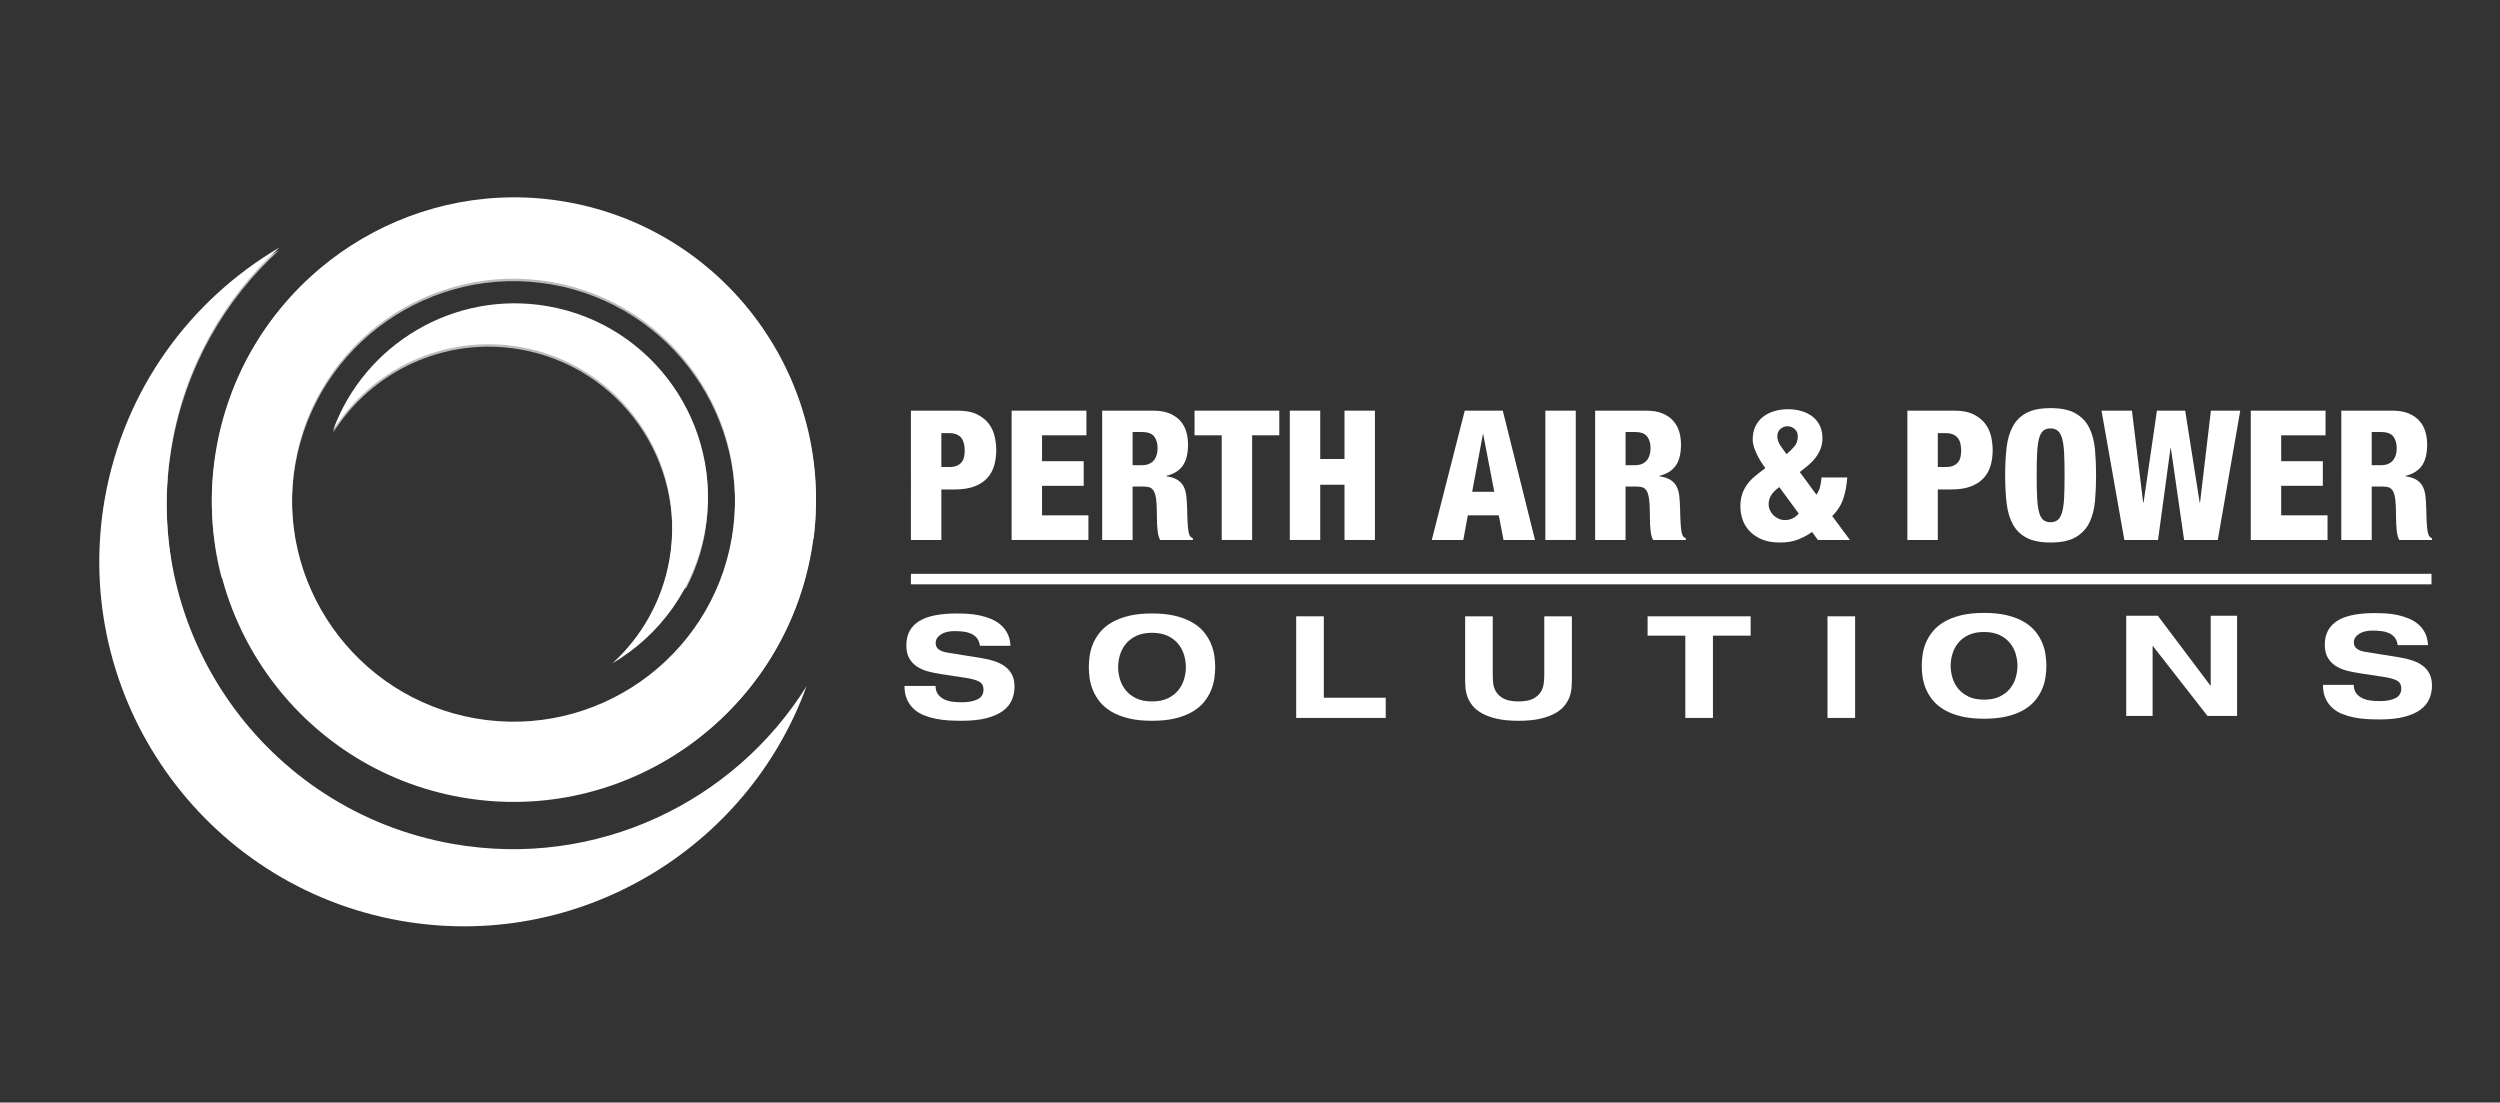
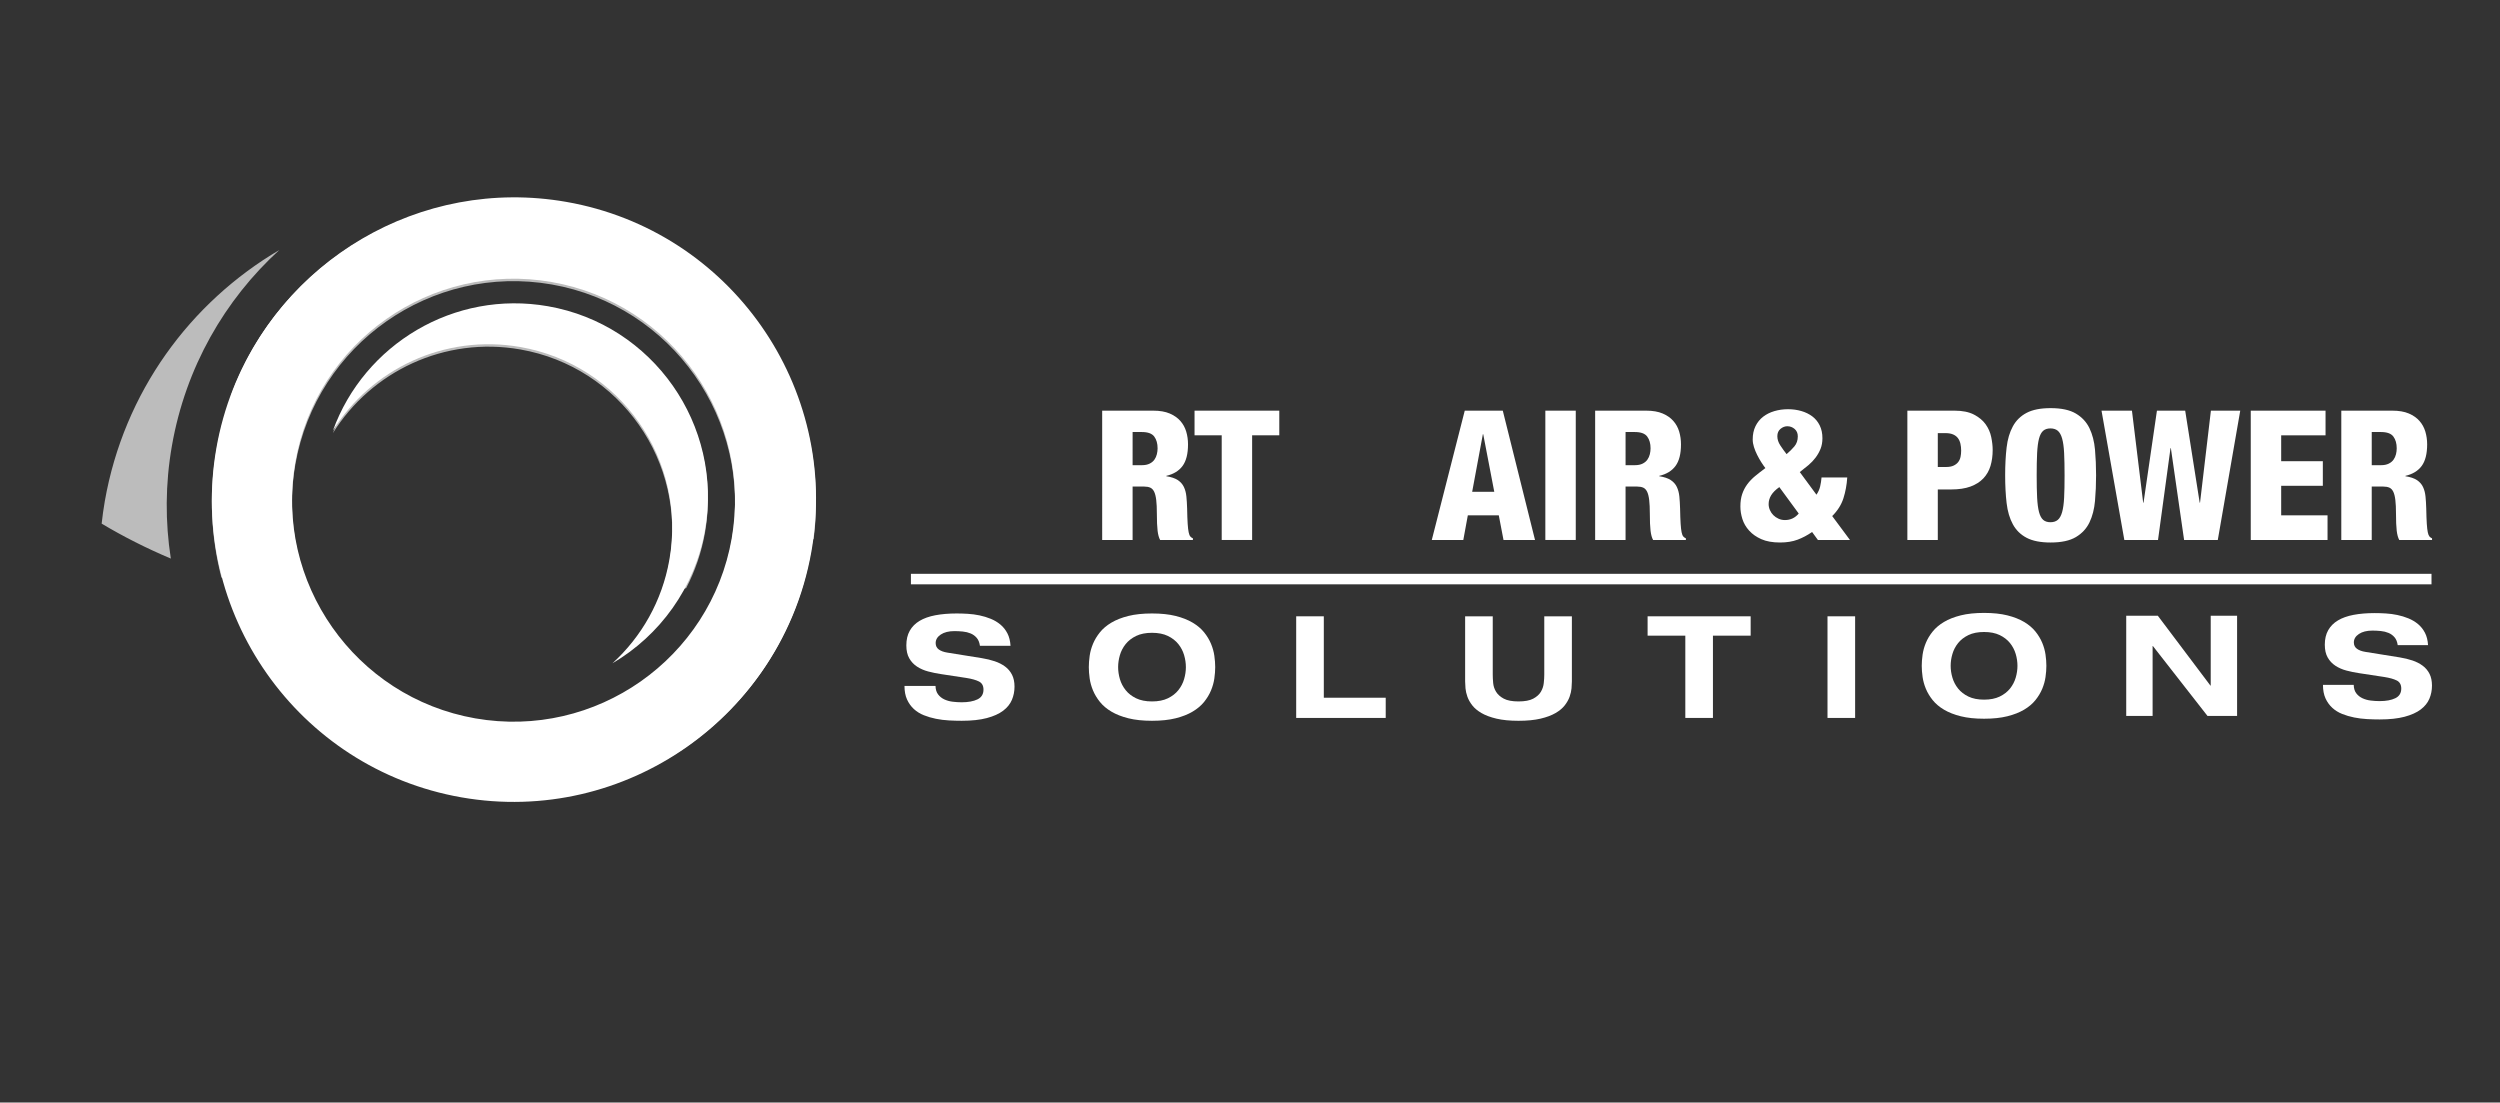
<svg xmlns="http://www.w3.org/2000/svg" version="1.1" id="Layer_1" x="0px" y="0px" width="795.89px" height="351px" viewBox="0 0 795.89 351" enable-background="new 0 0 795.89 351" xml:space="preserve">
  <rect x="0" y="0" width="795.89" height="351" fill="#333333" stroke="none" />
  <g>
    <g>
      <g>
        <g>
          <path fill="#FFFFFF" d="M146.896,253.842c-52.162-9.147-87.157-59.029-78.007-111.19c9.146-52.161,59.027-87.157,111.191-78.011      c52.162,9.147,87.157,59.032,78.007,111.191C248.94,227.997,199.061,262.992,146.896,253.842z M175.667,89.791      c-38.296-6.719-74.917,18.974-81.634,57.272c-6.716,38.295,18.976,74.916,57.273,81.632      c38.298,6.718,74.918-18.976,81.634-57.271C239.657,133.127,213.965,96.507,175.667,89.791z" />
        </g>
        <path fill="#FFFFFF" d="M180.329,64.279c-46.554-8.167-91.283,18.83-106.871,61.807c19.093-30.591,55.436-48.164,93.135-41.553     c49.601,8.699,82.759,55.959,74.063,105.562c-3.623,20.652-13.935,38.448-28.312,51.563     c23.441-13.787,40.939-37.359,45.993-66.19C267.486,123.308,232.491,73.425,180.329,64.279z" />
-         <path fill="#FFFFFF" d="M127.629,293.146c56.251,9.865,110.307-22.752,129.141-74.686     c-23.071,36.966-66.988,58.201-112.543,50.209c-59.94-10.511-100.007-67.622-89.493-127.558     c4.374-24.954,16.834-46.462,34.207-62.311c-28.326,16.661-49.471,45.151-55.578,79.982     C22.308,221.82,64.597,282.091,127.629,293.146z" />
        <path fill="#FFFFFF" d="M174.461,97.496c-29.832-5.232-58.495,12.066-68.483,39.603c12.233-19.602,35.523-30.862,59.68-26.623     c31.784,5.571,53.034,35.859,47.459,67.643c-2.321,13.232-8.928,24.637-18.141,33.044c15.024-8.836,26.234-23.948,29.473-42.415     C230.309,135.322,207.885,103.355,174.461,97.496z" />
      </g>
      <path opacity="0.67" fill="#FFFFFF" d="M32.362,166.697c0.267-2.372,0.583-4.75,1.001-7.133    c6.108-34.832,27.252-63.323,55.578-79.985c-17.372,15.851-29.832,37.357-34.206,62.312c-2.145,12.224-2.153,24.319-0.351,35.937    C46.529,174.501,39.162,170.773,32.362,166.697z M180.329,65.06c-37.548-6.586-73.898,9.709-94.739,38.804    c-0.077,0.106-0.155,0.208-0.228,0.311c-0.465,0.656-0.911,1.324-1.359,1.993c-7.407,10.893-12.698,23.468-15.116,37.264    c-2.435,13.885-1.716,27.598,1.596,40.433c9.476,3.118,19.5,5.699,29.96,7.669c-6.546-13.056-9.121-28.238-6.41-43.695    c6.717-38.295,43.338-63.987,81.634-57.27c38.298,6.715,63.99,43.337,57.273,81.634c-0.702,4.021-1.759,7.889-3.087,11.608    c10.443-3.446,20.216-7.549,29.179-12.214C265.379,121.153,230.937,73.934,180.329,65.06z M174.461,98.275    c-29.832-5.232-58.495,12.068-68.483,39.606c12.235-19.604,35.523-30.865,59.68-26.627c31.784,5.574,53.034,35.862,47.459,67.644    c-0.633,3.612-1.598,7.086-2.837,10.402c2.757-0.645,5.477-1.335,8.159-2.064c2.825-5.432,4.897-11.367,6.01-17.71    C230.309,136.102,207.885,104.136,174.461,98.275z" />
    </g>
-     <path fill="#FFFFFF" d="M289.997,130.736h14.992c2.538,0,4.604,0.416,6.199,1.241c1.594,0.828,2.834,1.855,3.718,3.085   c0.885,1.232,1.48,2.586,1.789,4.065c0.306,1.482,0.461,2.855,0.461,4.123c0,1.846-0.23,3.537-0.691,5.074   c-0.463,1.536-1.221,2.863-2.278,3.977c-1.057,1.116-2.422,1.981-4.095,2.596c-1.672,0.614-3.719,0.922-6.139,0.922h-4.267v16.085   h-9.689V130.736z M299.686,148.669h2.652c0.96,0,1.747-0.145,2.364-0.433c0.613-0.287,1.104-0.662,1.47-1.124   c0.365-0.461,0.613-1.008,0.748-1.642c0.135-0.635,0.204-1.299,0.204-1.989c0-0.808-0.078-1.547-0.23-2.22   c-0.157-0.673-0.415-1.26-0.78-1.76c-0.367-0.498-0.874-0.893-1.527-1.181c-0.655-0.289-1.463-0.433-2.423-0.433h-2.478V148.669z" />
-     <path fill="#FFFFFF" d="M322.057,130.736h23.811v7.845h-14.127v8.243h13.261v7.842h-13.261v9.398h14.761v7.84h-24.445V130.736z" />
    <path fill="#FFFFFF" d="M350.885,130.736h16.257c2.076,0,3.816,0.3,5.222,0.895c1.401,0.597,2.534,1.384,3.399,2.366   c0.866,0.98,1.487,2.113,1.875,3.4c0.383,1.29,0.575,2.644,0.575,4.065c0,2.999-0.575,5.285-1.729,6.861   c-1.154,1.576-2.884,2.632-5.19,3.169v0.118c1.536,0.231,2.749,0.633,3.631,1.21c0.885,0.577,1.539,1.309,1.963,2.193   c0.422,0.883,0.691,1.9,0.805,3.054c0.116,1.154,0.193,2.422,0.232,3.806c0.037,2.037,0.097,3.651,0.174,4.842   c0.074,1.193,0.182,2.104,0.317,2.739c0.135,0.634,0.306,1.078,0.518,1.325c0.212,0.252,0.491,0.454,0.835,0.607v0.518h-10.436   c-0.383-0.691-0.656-1.669-0.808-2.938c-0.153-1.269-0.232-3.076-0.232-5.421c0-1.768-0.066-3.22-0.2-4.353   c-0.134-1.134-0.356-2.018-0.662-2.653c-0.31-0.633-0.724-1.065-1.241-1.297c-0.52-0.229-1.163-0.345-1.931-0.345h-3.689v17.007   h-9.686V130.736z M360.571,148.093h2.997c0.962,0,1.766-0.165,2.421-0.492c0.655-0.325,1.163-0.747,1.527-1.267   c0.364-0.518,0.626-1.095,0.778-1.73c0.154-0.634,0.232-1.259,0.232-1.874c0-1.538-0.354-2.786-1.066-3.749   c-0.713-0.96-2.025-1.441-3.95-1.441h-2.939V148.093z" />
    <path fill="#FFFFFF" d="M388.938,138.581h-8.648v-7.845h26.981v7.845h-8.649v33.323h-9.684V138.581z" />
-     <path fill="#FFFFFF" d="M410.614,130.736h9.688v15.395h7.727v-15.395h9.688v41.168h-9.688v-17.584h-7.727v17.584h-9.688V130.736z" />
    <path fill="#FFFFFF" d="M466.312,130.736h12.109l10.262,41.168h-10.032l-1.501-7.84h-9.858l-1.439,7.84h-10.034L466.312,130.736z    M472.194,138.234h-0.114l-3.405,18.334h7.036L472.194,138.234z" />
    <path fill="#FFFFFF" d="M491.969,130.736h9.684v41.168h-9.684V130.736z" />
    <path fill="#FFFFFF" d="M507.825,130.736h16.259c2.075,0,3.815,0.3,5.216,0.895c1.403,0.597,2.541,1.384,3.402,2.366   c0.866,0.98,1.492,2.113,1.875,3.4c0.383,1.29,0.576,2.644,0.576,4.065c0,2.999-0.576,5.285-1.73,6.861   c-1.154,1.576-2.884,2.632-5.192,3.169v0.118c1.541,0.231,2.75,0.633,3.635,1.21c0.885,0.577,1.54,1.309,1.96,2.193   c0.422,0.883,0.691,1.9,0.809,3.054c0.112,1.154,0.19,2.422,0.229,3.806c0.04,2.037,0.095,3.651,0.174,4.842   c0.076,1.193,0.181,2.104,0.314,2.739c0.135,0.634,0.309,1.078,0.521,1.325c0.211,0.252,0.489,0.454,0.837,0.607v0.518h-10.436   c-0.386-0.691-0.655-1.669-0.809-2.938c-0.154-1.269-0.229-3.076-0.229-5.421c0-1.768-0.069-3.22-0.204-4.353   c-0.134-1.134-0.354-2.018-0.662-2.653c-0.312-0.633-0.721-1.065-1.239-1.297c-0.521-0.229-1.163-0.345-1.93-0.345h-3.693v17.007   h-9.684V130.736z M517.51,148.093h2.998c0.961,0,1.77-0.165,2.425-0.492c0.649-0.325,1.161-0.747,1.525-1.267   c0.367-0.518,0.626-1.095,0.78-1.73c0.153-0.634,0.229-1.259,0.229-1.874c0-1.538-0.354-2.786-1.066-3.749   c-0.714-0.96-2.028-1.441-3.948-1.441h-2.943V148.093z" />
    <path fill="#FFFFFF" d="M578.28,157.491c0.576-0.847,0.969-1.73,1.183-2.652c0.209-0.923,0.354-1.864,0.433-2.827h8.186   c-0.153,2.346-0.557,4.547-1.212,6.602c-0.652,2.056-1.846,3.951-3.576,5.68l5.651,7.61h-10.203l-1.849-2.537   c-1.497,1.037-3.044,1.857-4.638,2.453c-1.595,0.595-3.45,0.891-5.565,0.891c-2.382,0-4.374-0.356-5.968-1.065   c-1.595-0.711-2.894-1.624-3.889-2.741c-1.004-1.111-1.712-2.344-2.138-3.689c-0.419-1.345-0.631-2.669-0.631-3.978   c0-1.499,0.189-2.814,0.576-3.949c0.383-1.134,0.924-2.171,1.616-3.113c0.692-0.942,1.528-1.816,2.508-2.623   c0.98-0.806,2.064-1.653,3.258-2.536c-0.423-0.538-0.866-1.172-1.328-1.904c-0.459-0.729-0.892-1.499-1.297-2.306   c-0.404-0.808-0.742-1.631-1.01-2.479c-0.269-0.844-0.4-1.652-0.4-2.423c0-1.614,0.295-3.025,0.892-4.237   c0.597-1.209,1.402-2.208,2.422-2.998c1.016-0.787,2.208-1.383,3.576-1.788c1.362-0.403,2.815-0.607,4.348-0.607   c1.501,0,2.914,0.194,4.241,0.579c1.328,0.385,2.488,0.951,3.49,1.7c0.997,0.751,1.787,1.71,2.363,2.881   c0.578,1.175,0.866,2.53,0.866,4.066c0,1.269-0.203,2.403-0.607,3.402c-0.402,0.999-0.933,1.931-1.585,2.796   c-0.653,0.865-1.413,1.663-2.279,2.393c-0.864,0.73-1.78,1.46-2.739,2.188L578.28,157.491z M566.459,155.068   c-1.194,0.846-2.056,1.711-2.596,2.597c-0.538,0.884-0.806,1.824-0.806,2.824c0,0.652,0.135,1.288,0.407,1.9   c0.265,0.616,0.633,1.155,1.095,1.618c0.459,0.46,1.006,0.835,1.645,1.124c0.63,0.288,1.315,0.431,2.046,0.431   c1.766,0,3.227-0.69,4.381-2.076L566.459,155.068z M565.826,138.869c0,0.999,0.318,1.98,0.954,2.94   c0.629,0.961,1.294,1.882,1.985,2.766c0.921-0.767,1.747-1.585,2.481-2.45c0.728-0.864,1.095-1.931,1.095-3.2   c0-0.999-0.338-1.786-1.009-2.363c-0.671-0.576-1.452-0.866-2.334-0.866c-0.769,0-1.492,0.279-2.166,0.836   C566.164,137.09,565.826,137.868,565.826,138.869z" />
    <path fill="#FFFFFF" d="M607.221,130.736h14.993c2.534,0,4.602,0.416,6.198,1.241c1.592,0.828,2.834,1.855,3.719,3.085   c0.882,1.232,1.478,2.586,1.787,4.065c0.305,1.482,0.462,2.855,0.462,4.123c0,1.846-0.233,3.537-0.692,5.074   c-0.462,1.536-1.221,2.863-2.277,3.977c-1.059,1.116-2.422,1.981-4.093,2.596c-1.675,0.614-3.723,0.922-6.141,0.922h-4.268v16.085   h-9.687V130.736z M616.908,148.669h2.655c0.961,0,1.747-0.145,2.363-0.433c0.613-0.287,1.104-0.662,1.468-1.124   c0.364-0.461,0.613-1.008,0.751-1.642c0.134-0.635,0.203-1.299,0.203-1.989c0-0.808-0.079-1.547-0.233-2.22   c-0.154-0.673-0.412-1.26-0.78-1.76c-0.363-0.498-0.871-0.893-1.526-1.181c-0.652-0.289-1.463-0.433-2.422-0.433h-2.479V148.669z" />
    <path fill="#FFFFFF" d="M667.3,151.32c0,2.845-0.114,5.565-0.343,8.161c-0.233,2.594-0.82,4.87-1.76,6.831   c-0.943,1.961-2.385,3.518-4.326,4.668c-1.94,1.153-4.621,1.73-8.042,1.73c-3.189,0-5.735-0.498-7.639-1.499   c-1.901-0.998-3.366-2.428-4.38-4.295c-1.019-1.863-1.685-4.113-1.992-6.747c-0.307-2.63-0.462-5.581-0.462-8.85   c0-3.264,0.154-6.215,0.462-8.849c0.307-2.634,0.973-4.882,1.992-6.747c1.013-1.862,2.479-3.295,4.38-4.294   c1.904-0.999,4.45-1.5,7.639-1.5c3.422,0,6.103,0.575,8.042,1.73c1.941,1.151,3.383,2.709,4.326,4.671   c0.94,1.959,1.527,4.238,1.76,6.833C667.186,145.757,667.3,148.478,667.3,151.32z M648.39,151.32c0,2.845,0.045,5.218,0.141,7.122   c0.099,1.902,0.299,3.431,0.607,4.582c0.309,1.157,0.751,1.983,1.327,2.481c0.576,0.5,1.347,0.749,2.308,0.749   c0.96,0,1.74-0.249,2.337-0.749c0.593-0.498,1.055-1.324,1.383-2.481c0.324-1.15,0.538-2.679,0.633-4.582   c0.098-1.904,0.143-4.277,0.143-7.122c0-2.805-0.046-5.168-0.143-7.09c-0.095-1.922-0.309-3.46-0.633-4.614   c-0.328-1.153-0.79-1.98-1.383-2.478c-0.597-0.501-1.377-0.75-2.337-0.75c-0.961,0-1.732,0.249-2.308,0.75   c-0.576,0.498-1.019,1.325-1.327,2.478c-0.307,1.154-0.507,2.692-0.607,4.614C648.436,146.152,648.39,148.515,648.39,151.32z" />
    <path fill="#FFFFFF" d="M669.031,130.736h9.687l3.572,29.293h0.116l4.267-29.293h8.996l4.614,29.293h0.112l3.46-29.293h9.341   l-7.148,41.168h-10.726l-4.209-29.231h-0.114l-3.979,29.231h-10.724L669.031,130.736z" />
    <path fill="#FFFFFF" d="M716.542,130.736h23.809v7.845h-14.125v8.243h13.26v7.842h-13.26v9.398h14.76v7.84h-24.444V130.736z" />
    <path fill="#FFFFFF" d="M745.368,130.736h16.259c2.075,0,3.814,0.3,5.221,0.895c1.399,0.597,2.534,1.384,3.398,2.366   c0.866,0.98,1.489,2.113,1.875,3.4c0.383,1.29,0.578,2.644,0.578,4.065c0,2.999-0.578,5.285-1.727,6.861   c-1.154,1.576-2.888,2.632-5.194,3.169v0.118c1.537,0.231,2.749,0.633,3.634,1.21c0.885,0.577,1.537,1.309,1.96,2.193   c0.426,0.883,0.691,1.9,0.806,3.054c0.117,1.154,0.193,2.422,0.232,3.806c0.04,2.037,0.095,3.651,0.174,4.842   c0.076,1.193,0.181,2.104,0.318,2.739c0.131,0.634,0.305,1.078,0.514,1.325c0.214,0.252,0.492,0.454,0.84,0.607v0.518h-10.436   c-0.386-0.691-0.655-1.669-0.809-2.938c-0.15-1.269-0.229-3.076-0.229-5.421c0-1.768-0.066-3.22-0.204-4.353   c-0.134-1.134-0.353-2.018-0.662-2.653c-0.307-0.633-0.721-1.065-1.242-1.297c-0.514-0.229-1.159-0.345-1.93-0.345h-3.688v17.007   h-9.687V130.736z M755.056,148.093h2.996c0.964,0,1.77-0.165,2.422-0.492c0.656-0.325,1.163-0.747,1.527-1.267   c0.364-0.518,0.626-1.095,0.78-1.73c0.154-0.634,0.229-1.259,0.229-1.874c0-1.538-0.353-2.786-1.064-3.749   c-0.711-0.96-2.029-1.441-3.95-1.441h-2.94V148.093z" />
    <path fill="#FFFFFF" d="M311.967,205.586c-0.152-1.057-0.49-1.898-1.021-2.515c-0.528-0.618-1.17-1.088-1.924-1.404   c-0.755-0.316-1.585-0.521-2.494-0.613c-0.904-0.09-1.797-0.137-2.671-0.137c-1.814,0-3.264,0.363-4.35,1.086   c-1.088,0.726-1.632,1.634-1.632,2.721c0,0.877,0.334,1.556,0.995,2.038c0.667,0.485,1.571,0.816,2.72,0.998l11.01,1.768   c1.481,0.239,2.847,0.574,4.1,0.995c1.254,0.425,2.351,0.982,3.286,1.678c0.937,0.693,1.669,1.563,2.197,2.604   c0.531,1.042,0.795,2.304,0.795,3.786c0,1.511-0.279,2.92-0.84,4.236c-0.56,1.314-1.488,2.462-2.787,3.442   c-1.299,0.983-3.027,1.76-5.189,2.334c-2.158,0.574-4.825,0.862-7.996,0.862c-1.299,0-2.652-0.037-4.056-0.113   c-1.405-0.076-2.787-0.249-4.146-0.521c-1.361-0.272-2.645-0.649-3.852-1.135c-1.207-0.481-2.264-1.14-3.171-1.969   c-0.906-0.831-1.631-1.844-2.175-3.037c-0.544-1.193-0.815-2.637-0.815-4.327h9.877c0.029,1.117,0.301,2.017,0.817,2.695   c0.511,0.68,1.17,1.209,1.969,1.587c0.8,0.379,1.685,0.629,2.652,0.747c0.965,0.121,1.933,0.182,2.901,0.182   c2.083,0,3.761-0.31,5.028-0.929c1.269-0.618,1.904-1.651,1.904-3.104c0-1.237-0.477-2.098-1.428-2.582   c-0.951-0.481-2.304-0.86-4.055-1.135l-8.02-1.22c-1.419-0.211-2.787-0.492-4.101-0.84c-1.312-0.346-2.493-0.862-3.535-1.54   c-1.042-0.682-1.871-1.563-2.49-2.653c-0.62-1.086-0.928-2.459-0.928-4.121c0-1.812,0.36-3.361,1.086-4.646   c0.725-1.285,1.767-2.333,3.125-3.148c1.36-0.815,3.036-1.412,5.03-1.789c1.995-0.378,4.259-0.567,6.799-0.567   c1.116,0,2.302,0.036,3.557,0.113c1.25,0.075,2.49,0.241,3.713,0.498c1.225,0.255,2.41,0.619,3.557,1.086   c1.148,0.469,2.177,1.081,3.082,1.835c0.907,0.757,1.647,1.684,2.221,2.787c0.572,1.103,0.906,2.426,0.997,3.965H311.967z" />
    <path fill="#FFFFFF" d="M346.632,212.381c0-1.115,0.09-2.317,0.27-3.601c0.18-1.285,0.539-2.56,1.066-3.828   c0.529-1.27,1.262-2.484,2.197-3.649c0.936-1.163,2.152-2.189,3.648-3.08c1.495-0.892,3.301-1.6,5.414-2.131   c2.113-0.527,4.621-0.791,7.521-0.791c2.9,0,5.409,0.264,7.521,0.791c2.113,0.531,3.919,1.239,5.413,2.131   c1.497,0.891,2.713,1.917,3.651,3.08c0.935,1.165,1.668,2.379,2.196,3.649c0.528,1.268,0.885,2.543,1.066,3.828   c0.179,1.285,0.272,2.486,0.272,3.601c0,1.119-0.092,2.319-0.272,3.602c-0.181,1.285-0.538,2.561-1.066,3.83   c-0.528,1.268-1.261,2.484-2.196,3.648c-0.937,1.163-2.153,2.192-3.651,3.08c-1.494,0.892-3.3,1.603-5.413,2.131   c-2.112,0.529-4.621,0.793-7.521,0.793c-2.9,0-5.408-0.263-7.521-0.793c-2.113-0.528-3.919-1.239-5.414-2.131   c-1.496-0.888-2.712-1.916-3.648-3.08c-0.935-1.163-1.668-2.379-2.197-3.648c-0.527-1.268-0.887-2.545-1.066-3.83   C346.721,214.7,346.632,213.5,346.632,212.381z M355.963,212.381c0,1.27,0.19,2.545,0.566,3.83c0.38,1.283,0.991,2.452,1.837,3.51   c0.846,1.059,1.956,1.92,3.329,2.585c1.377,0.664,3.059,0.998,5.054,0.998c1.992,0,3.679-0.334,5.052-0.998   c1.374-0.664,2.485-1.526,3.33-2.585c0.846-1.057,1.457-2.226,1.836-3.51c0.376-1.285,0.567-2.56,0.567-3.83   c0-1.268-0.19-2.545-0.567-3.83c-0.379-1.283-0.99-2.453-1.836-3.51c-0.845-1.055-1.956-1.919-3.33-2.584   c-1.373-0.664-3.06-0.998-5.052-0.998c-1.995,0-3.677,0.334-5.054,0.998c-1.373,0.665-2.483,1.529-3.329,2.584   c-0.846,1.057-1.457,2.227-1.837,3.51C356.153,209.836,355.963,211.113,355.963,212.381z" />
    <path fill="#FFFFFF" d="M412.649,196.205h8.794v25.92h19.706v6.434h-28.5V196.205z" />
    <path fill="#FFFFFF" d="M466.433,196.205h8.792v18.579c0,0.784,0.047,1.676,0.135,2.674c0.091,0.994,0.4,1.924,0.931,2.785   c0.528,0.86,1.344,1.587,2.441,2.175c1.108,0.59,2.672,0.885,4.694,0.885c2.025,0,3.588-0.295,4.688-0.885   c1.106-0.589,1.911-1.315,2.426-2.175c0.511-0.86,0.822-1.791,0.926-2.785c0.109-0.998,0.161-1.89,0.161-2.674v-18.579h8.79v20.753   c0,0.605-0.04,1.33-0.114,2.177c-0.076,0.842-0.279,1.737-0.609,2.672c-0.335,0.936-0.856,1.858-1.563,2.763   c-0.708,0.909-1.691,1.723-2.947,2.448c-1.252,0.726-2.837,1.315-4.757,1.769c-1.918,0.451-4.254,0.678-7,0.678   c-2.75,0-5.084-0.227-7-0.678c-1.918-0.454-3.504-1.042-4.759-1.769c-1.253-0.725-2.236-1.54-2.947-2.448   c-0.707-0.904-1.228-1.827-1.563-2.763c-0.331-0.935-0.534-1.829-0.609-2.672c-0.074-0.846-0.114-1.572-0.114-2.177V196.205z" />
    <path fill="#FFFFFF" d="M536.531,202.366h-12.008v-6.161h32.809v6.161h-12.008v26.192h-8.792V202.366z" />
    <path fill="#FFFFFF" d="M581.797,196.205h8.792v32.354h-8.792V196.205z" />
    <path fill="#FFFFFF" d="M611.8,211.965c0-1.099,0.091-2.284,0.269-3.55c0.181-1.267,0.528-2.524,1.049-3.775   c0.521-1.252,1.244-2.45,2.168-3.598c0.921-1.148,2.12-2.159,3.597-3.038c1.472-0.88,3.253-1.577,5.339-2.1   c2.083-0.52,4.556-0.78,7.415-0.78c2.861,0,5.331,0.26,7.417,0.78c2.084,0.523,3.867,1.221,5.341,2.1   c1.474,0.879,2.672,1.89,3.597,3.038c0.921,1.148,1.645,2.346,2.166,3.598c0.52,1.25,0.872,2.508,1.05,3.775   c0.181,1.267,0.268,2.452,0.268,3.55c0,1.104-0.087,2.287-0.268,3.553c-0.178,1.267-0.531,2.526-1.05,3.776   c-0.521,1.25-1.245,2.45-2.166,3.597c-0.925,1.147-2.123,2.161-3.597,3.037c-1.474,0.88-3.256,1.58-5.341,2.101   c-2.086,0.522-4.556,0.782-7.417,0.782c-2.859,0-5.332-0.259-7.415-0.782c-2.086-0.521-3.867-1.221-5.339-2.101   c-1.476-0.875-2.676-1.89-3.597-3.037c-0.925-1.147-1.647-2.346-2.168-3.597c-0.521-1.25-0.868-2.509-1.049-3.776   C611.891,214.252,611.8,213.069,611.8,211.965z M621.005,211.965c0,1.252,0.185,2.51,0.56,3.776   c0.368,1.266,0.975,2.419,1.805,3.462c0.835,1.043,1.931,1.893,3.285,2.549c1.354,0.655,3.018,0.983,4.982,0.983   c1.964,0,3.626-0.328,4.983-0.983c1.354-0.656,2.445-1.505,3.285-2.549c0.831-1.042,1.432-2.196,1.807-3.462   c0.372-1.266,0.558-2.524,0.558-3.776c0-1.25-0.186-2.509-0.558-3.776c-0.375-1.264-0.976-2.419-1.807-3.46   c-0.84-1.041-1.931-1.892-3.285-2.548c-1.358-0.654-3.019-0.984-4.983-0.984c-1.964,0-3.628,0.329-4.982,0.984   c-1.354,0.656-2.45,1.507-3.285,2.548c-0.83,1.042-1.437,2.196-1.805,3.46C621.19,209.456,621.005,210.714,621.005,211.965z" />
    <path fill="#FFFFFF" d="M703.794,196.015h8.395v31.901h-9.426l-17.378-22.25h-0.091v22.25h-8.398v-31.901h10.054l16.754,22.25   h0.091V196.015z" />
    <path fill="#FFFFFF" d="M763.324,205.377c-0.149-1.047-0.484-1.88-1.008-2.492c-0.525-0.612-1.162-1.077-1.909-1.392   c-0.748-0.313-1.57-0.516-2.472-0.606c-0.895-0.09-1.778-0.135-2.646-0.135c-1.796,0-3.234,0.359-4.309,1.077   c-1.082,0.72-1.617,1.618-1.617,2.695c0,0.869,0.328,1.543,0.987,2.02c0.655,0.48,1.555,0.808,2.692,0.989l10.911,1.751   c1.468,0.237,2.822,0.569,4.067,0.985c1.239,0.422,2.324,0.973,3.253,1.663c0.925,0.688,1.653,1.549,2.175,2.581   c0.522,1.032,0.786,2.283,0.786,3.751c0,1.497-0.276,2.894-0.831,4.198c-0.552,1.303-1.474,2.44-2.757,3.411   c-1.29,0.975-3.004,1.745-5.143,2.315c-2.139,0.568-4.781,0.853-7.924,0.853c-1.29,0-2.628-0.037-4.021-0.113   c-1.388-0.074-2.758-0.247-4.105-0.516c-1.347-0.269-2.621-0.644-3.817-1.125c-1.199-0.476-2.244-1.13-3.14-1.951   c-0.9-0.824-1.621-1.827-2.16-3.008c-0.536-1.183-0.806-2.615-0.806-4.289h9.789c0.028,1.106,0.298,1.998,0.808,2.67   c0.506,0.673,1.159,1.198,1.951,1.571c0.793,0.376,1.669,0.625,2.63,0.742c0.957,0.12,1.915,0.181,2.873,0.181   c2.066,0,3.723-0.307,4.981-0.922c1.261-0.612,1.891-1.635,1.891-3.076c0-1.225-0.476-2.079-1.417-2.559   c-0.942-0.477-2.283-0.852-4.021-1.125l-7.945-1.208c-1.406-0.21-2.764-0.488-4.064-0.833c-1.301-0.342-2.47-0.853-3.504-1.526   c-1.031-0.675-1.854-1.549-2.466-2.628c-0.615-1.077-0.924-2.437-0.924-4.084c0-1.796,0.361-3.331,1.078-4.604   c0.722-1.273,1.751-2.312,3.098-3.119c1.35-0.809,3.011-1.4,4.985-1.774c1.975-0.375,4.222-0.561,6.733-0.561   c1.111,0,2.284,0.035,3.526,0.112c1.245,0.074,2.472,0.238,3.682,0.493c1.213,0.253,2.389,0.614,3.525,1.077   c1.137,0.465,2.156,1.072,3.056,1.818c0.896,0.751,1.629,1.669,2.197,2.762c0.569,1.093,0.896,2.404,0.988,3.93H763.324z" />
    <g>
      <rect x="289.997" y="182.679" fill="#FFFFFF" width="484.086" height="3.345" />
    </g>
  </g>
</svg>